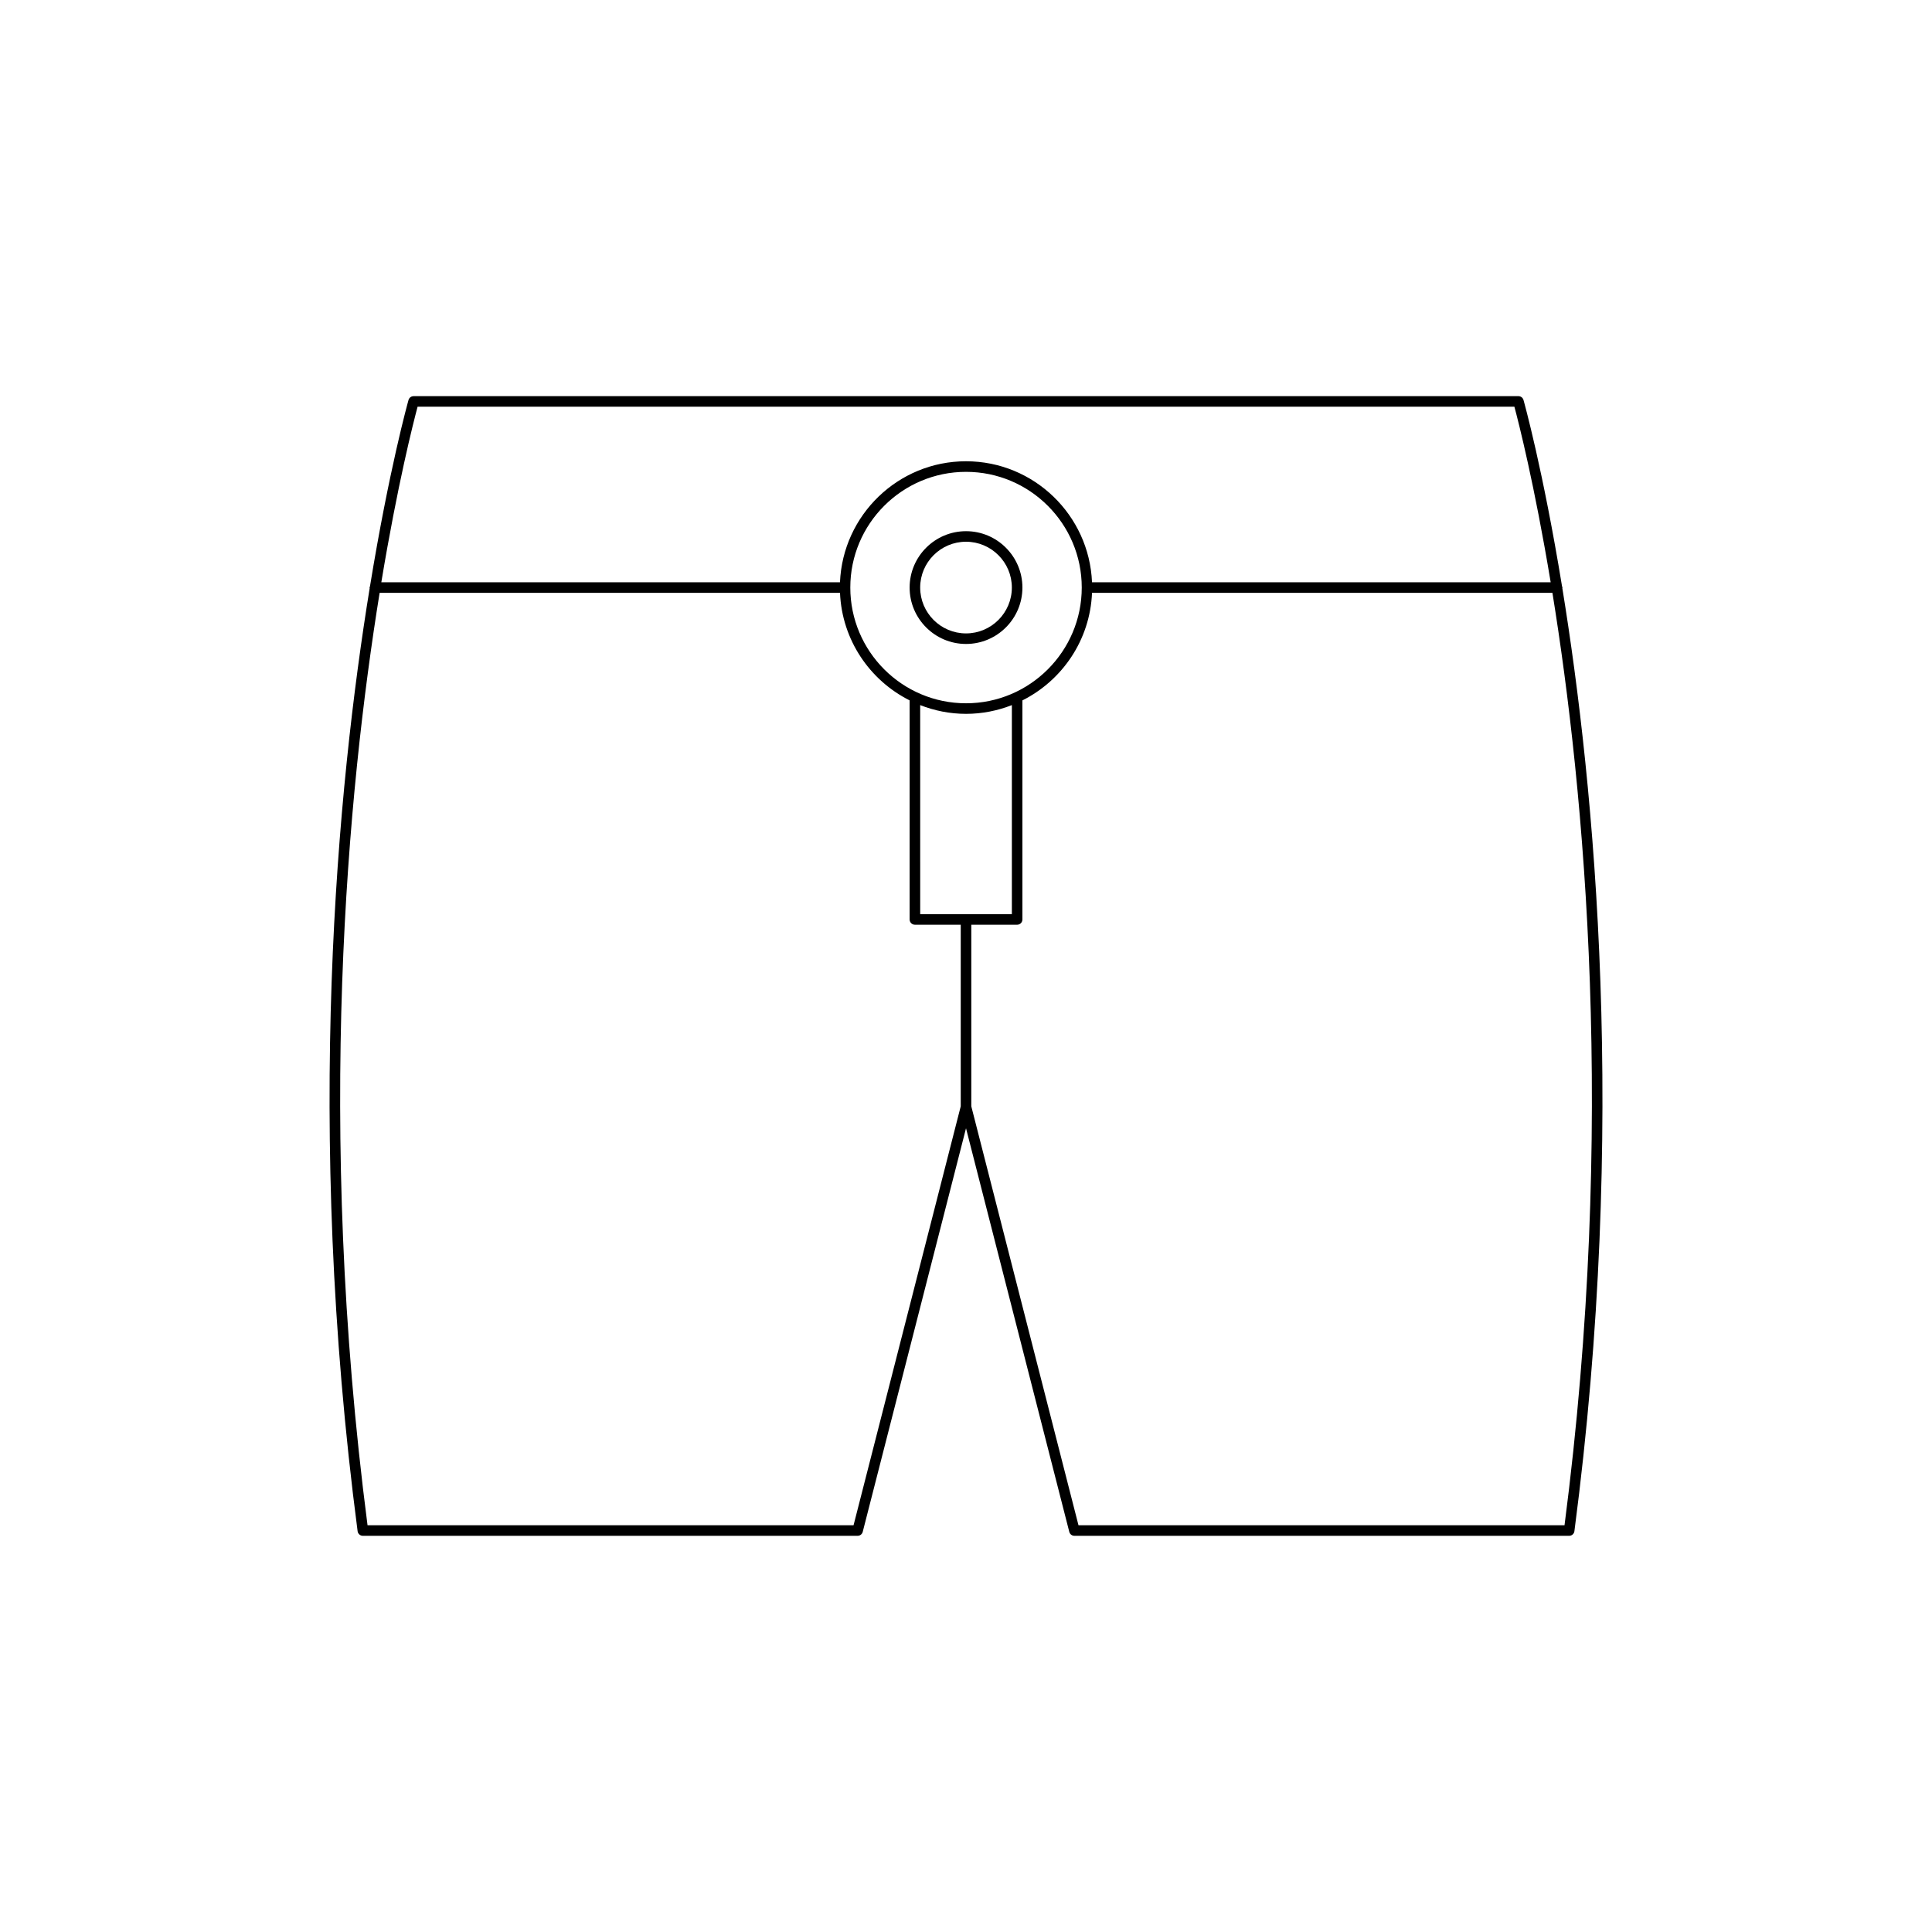
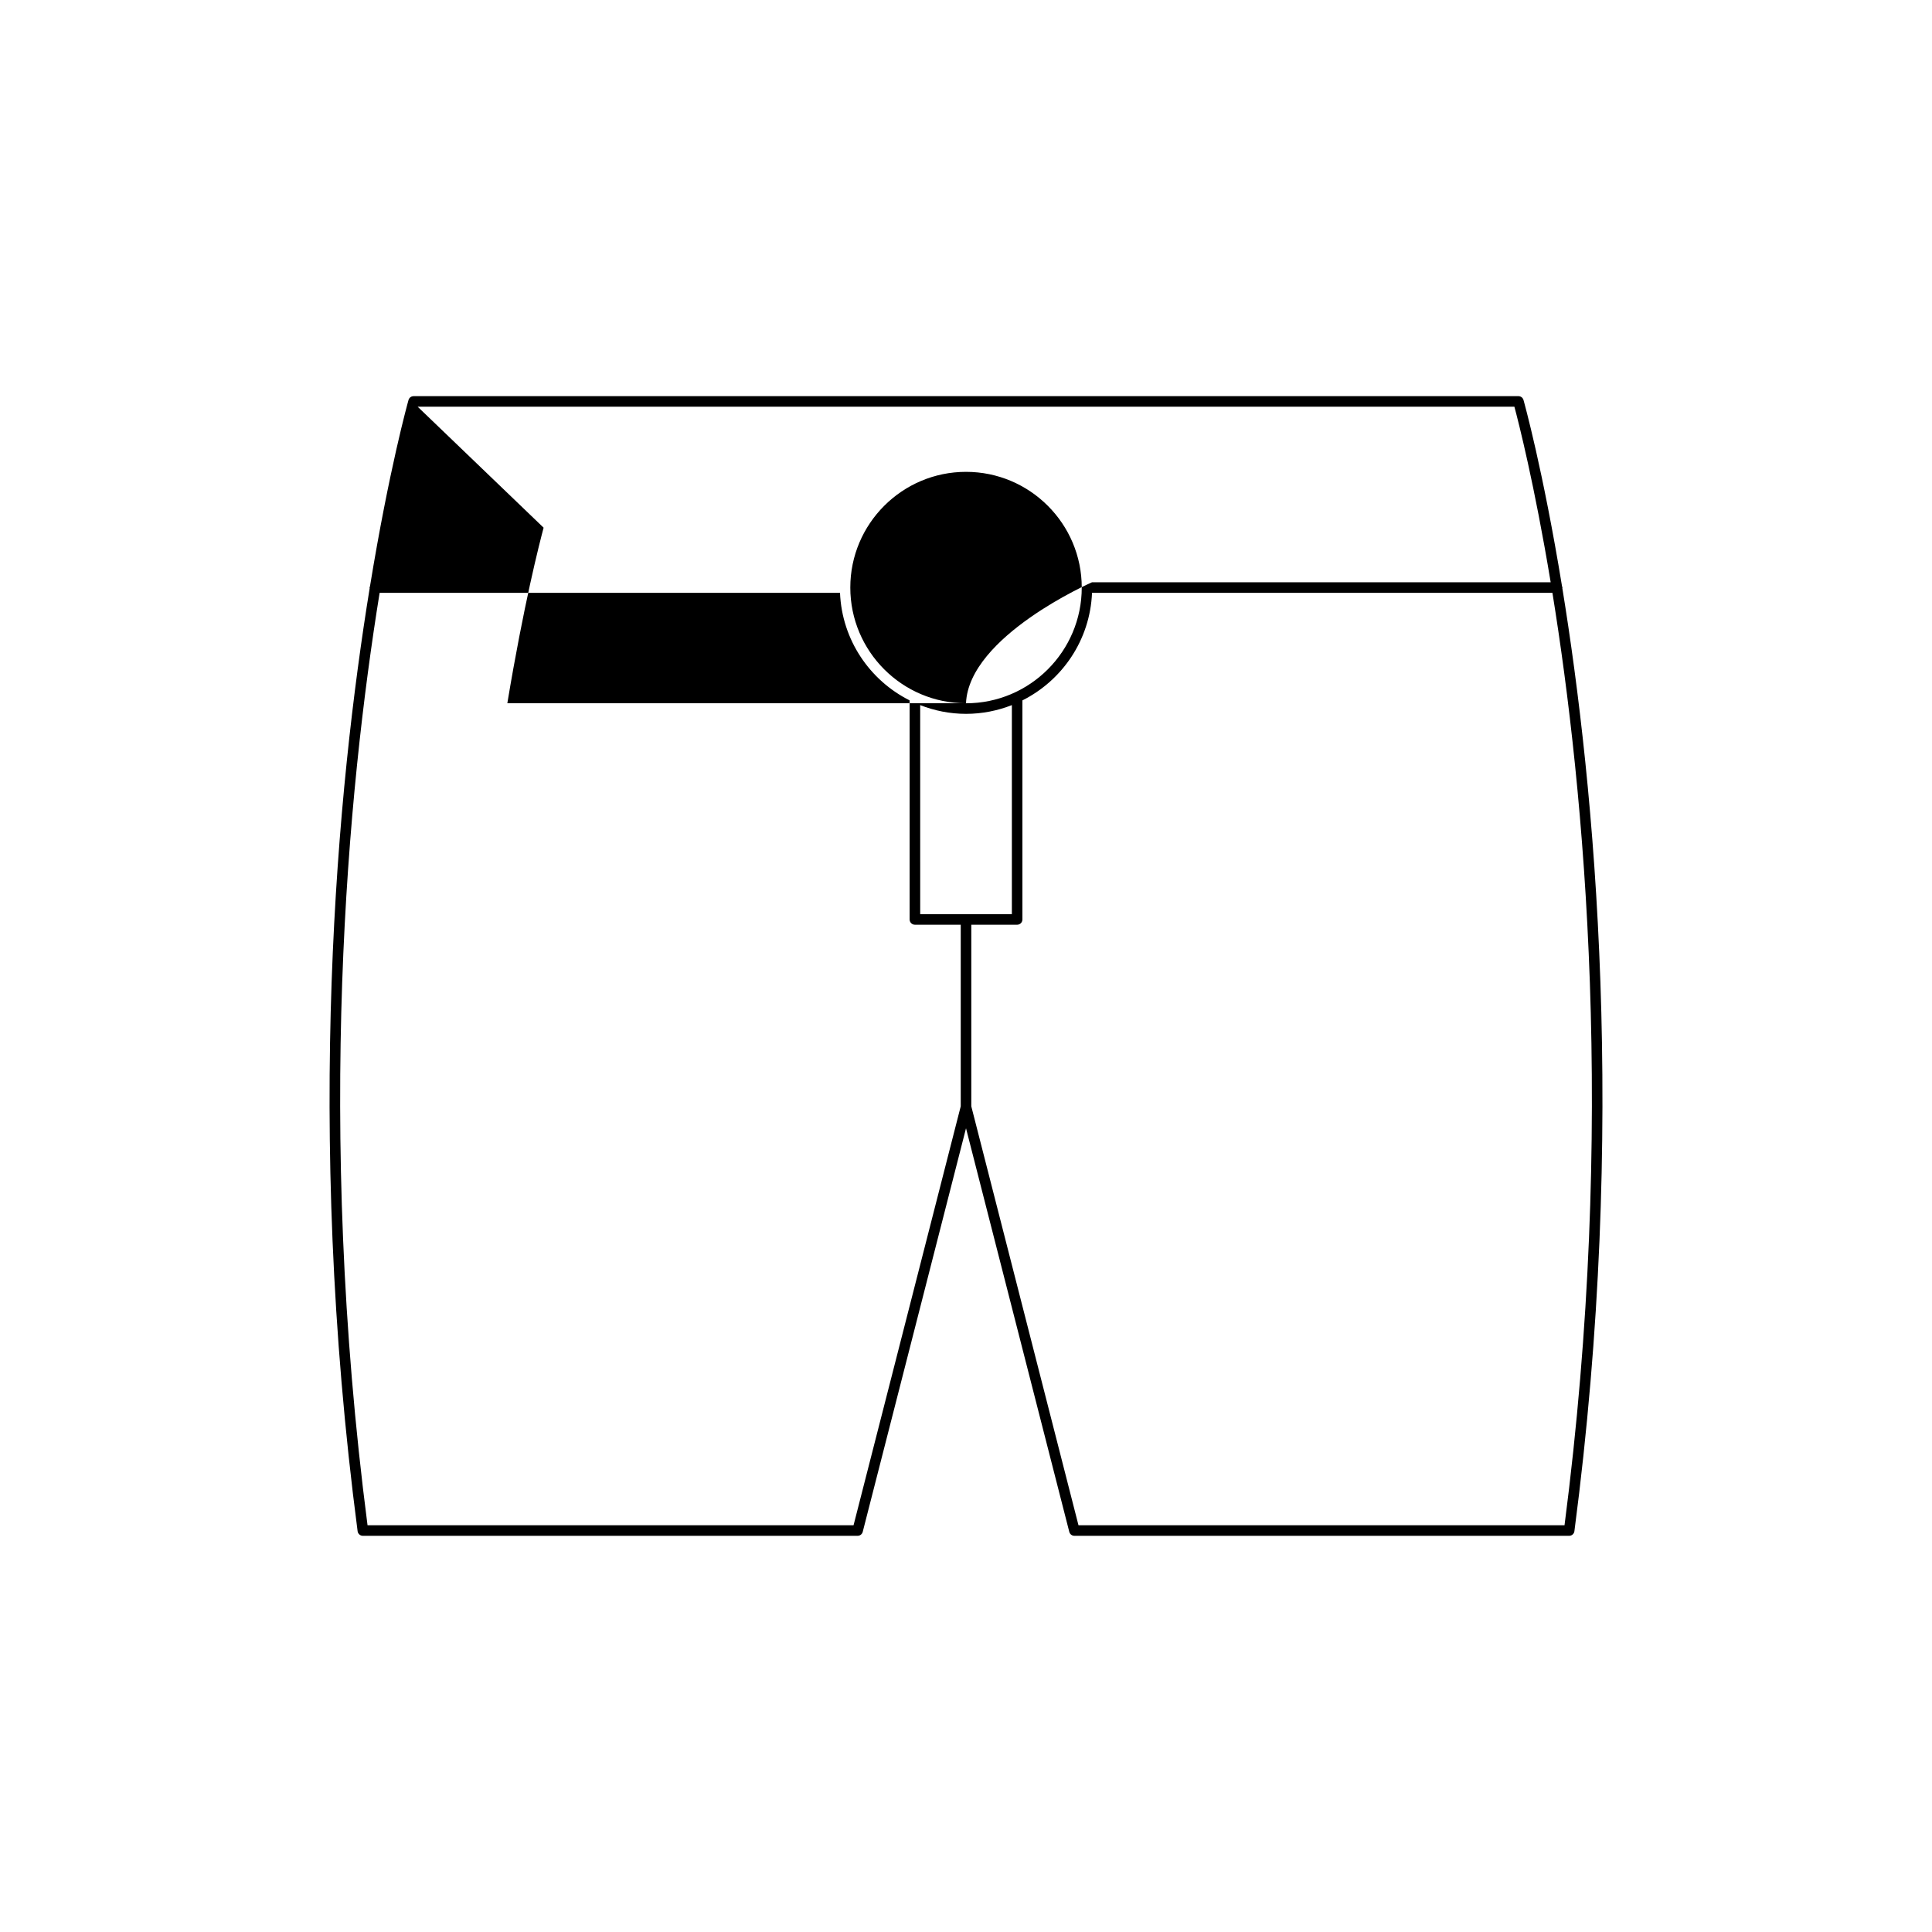
<svg xmlns="http://www.w3.org/2000/svg" fill="#000000" width="800px" height="800px" version="1.1" viewBox="144 144 512 512">
  <g>
-     <path d="m238.77 549.79c0.094 0.695 0.688 1.215 1.387 1.215h131.12c0.641 0 1.195-0.434 1.355-1.051l27.371-106.95 27.367 106.95c0.16 0.621 0.715 1.051 1.355 1.051h131.12c0.703 0 1.297-0.523 1.387-1.215 14.078-107.42 5.363-197.41-3.203-249.96 0.004-0.047 0.051-0.074 0.051-0.121 0-0.113-0.094-0.18-0.117-0.285-5.082-31.07-10.086-48.957-10.223-49.426-0.172-0.602-0.723-1.016-1.344-1.016l-292.79 0.004c-0.625 0-1.172 0.414-1.344 1.016-0.137 0.469-5.141 18.352-10.219 49.414-0.027 0.109-0.121 0.18-0.121 0.297 0 0.051 0.047 0.078 0.051 0.125-8.562 52.551-17.277 142.54-3.203 249.95zm149.09-218.93c3.769 1.477 7.859 2.316 12.148 2.316s8.375-0.84 12.148-2.316v55.402h-24.293zm-18.52-31.152c0-16.91 13.758-30.664 30.668-30.664s30.668 13.758 30.668 30.664c0 16.91-13.758 30.668-30.668 30.668-16.914 0-30.668-13.754-30.668-30.668zm189.28 248.5h-128.81l-28.406-111.03v-48.117h12.148c0.773 0 1.398-0.625 1.398-1.398v-58.051c10.566-5.305 17.93-16.02 18.449-28.5h122.01c8.453 52.234 16.949 141.06 3.207 247.1zm-303.94-296.43h290.65c1.105 4.109 5.301 20.52 9.617 46.527h-121.55c-0.742-17.801-15.414-32.066-33.395-32.066s-32.652 14.262-33.395 32.066h-121.55c4.312-26.008 8.512-42.418 9.613-46.527zm-10.078 49.328h122.01c0.52 12.48 7.883 23.195 18.449 28.5v58.055c0 0.773 0.625 1.398 1.398 1.398h12.148v48.117l-28.406 111.03-128.8-0.004c-13.742-106.02-5.246-194.86 3.207-247.1z" />
-     <path d="m414.95 299.71c0-8.242-6.703-14.941-14.945-14.941s-14.945 6.703-14.945 14.941c-0.004 8.242 6.703 14.945 14.945 14.945 8.238 0 14.945-6.703 14.945-14.945zm-27.094 0c0-6.695 5.449-12.145 12.148-12.145 6.695 0 12.148 5.449 12.148 12.145-0.004 6.699-5.453 12.148-12.148 12.148-6.699 0-12.148-5.449-12.148-12.148z" />
+     <path d="m238.77 549.79c0.094 0.695 0.688 1.215 1.387 1.215h131.12c0.641 0 1.195-0.434 1.355-1.051l27.371-106.95 27.367 106.95c0.16 0.621 0.715 1.051 1.355 1.051h131.12c0.703 0 1.297-0.523 1.387-1.215 14.078-107.42 5.363-197.41-3.203-249.96 0.004-0.047 0.051-0.074 0.051-0.121 0-0.113-0.094-0.18-0.117-0.285-5.082-31.07-10.086-48.957-10.223-49.426-0.172-0.602-0.723-1.016-1.344-1.016l-292.79 0.004c-0.625 0-1.172 0.414-1.344 1.016-0.137 0.469-5.141 18.352-10.219 49.414-0.027 0.109-0.121 0.18-0.121 0.297 0 0.051 0.047 0.078 0.051 0.125-8.562 52.551-17.277 142.54-3.203 249.95zm149.09-218.93c3.769 1.477 7.859 2.316 12.148 2.316s8.375-0.84 12.148-2.316v55.402h-24.293zm-18.52-31.152c0-16.91 13.758-30.664 30.668-30.664s30.668 13.758 30.668 30.664c0 16.91-13.758 30.668-30.668 30.668-16.914 0-30.668-13.754-30.668-30.668zm189.28 248.5h-128.81l-28.406-111.03v-48.117h12.148c0.773 0 1.398-0.625 1.398-1.398v-58.051c10.566-5.305 17.93-16.02 18.449-28.5h122.01c8.453 52.234 16.949 141.06 3.207 247.1zm-303.94-296.43h290.65c1.105 4.109 5.301 20.52 9.617 46.527h-121.55s-32.652 14.262-33.395 32.066h-121.55c4.312-26.008 8.512-42.418 9.613-46.527zm-10.078 49.328h122.01c0.52 12.48 7.883 23.195 18.449 28.5v58.055c0 0.773 0.625 1.398 1.398 1.398h12.148v48.117l-28.406 111.03-128.8-0.004c-13.742-106.02-5.246-194.86 3.207-247.1z" />
  </g>
</svg>